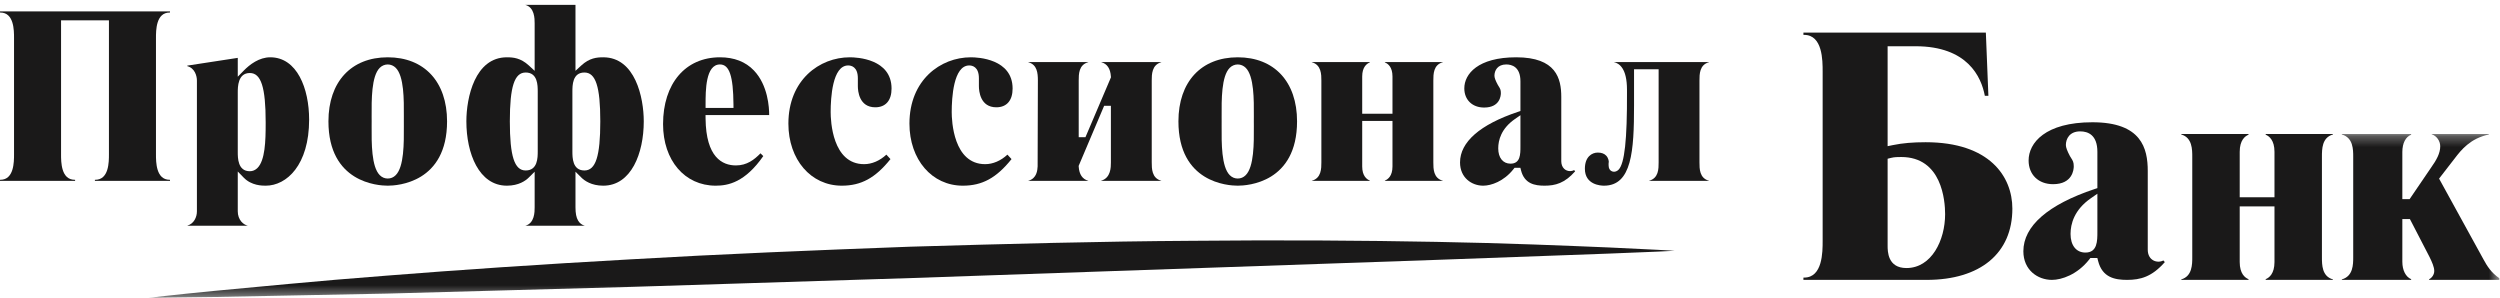
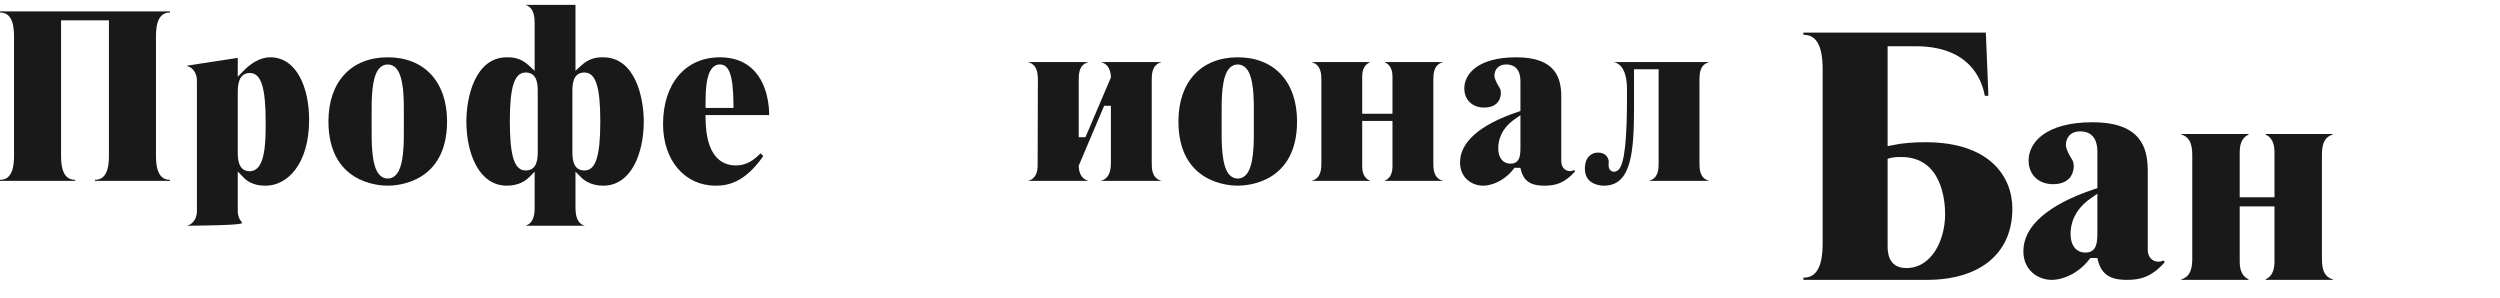
<svg xmlns="http://www.w3.org/2000/svg" xmlns:xlink="http://www.w3.org/1999/xlink" width="235px" height="28px" viewBox="0 0 235 28" version="1.1">
  <title>LOGO_PROFFESIONAL BANK</title>
  <desc>Created with Sketch.</desc>
  <defs>
-     <polygon id="path-1" points="0.507 0.277 221.496 0.277 221.496 15.613 0.507 15.613" />
-   </defs>
+     </defs>
  <g id="Page-1" stroke="none" stroke-width="1" fill="none" fill-rule="evenodd">
    <g id="банки" transform="translate(-1130, -3543)">
      <g id="LOGO_PROFFESIONAL-BANK" transform="translate(1130, 3543)">
        <path d="M1.319,3.566 L1.319,14.512 C1.319,15.226 1.319,16.901 0.029,16.901 L0,16.901 L0,17.004 L7.059,17.004 L7.059,16.901 L7.029,16.901 C5.739,16.901 5.739,15.226 5.739,14.512 L5.739,1.912 L10.24,1.912 L10.24,14.512 C10.24,15.226 10.24,16.901 8.951,16.901 L8.921,16.901 L8.921,17.004 L15.98,17.004 L15.98,16.901 L15.95,16.901 C14.661,16.901 14.661,15.226 14.661,14.512 L14.661,3.566 C14.661,2.85 14.661,1.177 15.95,1.177 L15.98,1.177 L15.98,1.074 L0,1.074 L0,1.177 L0.029,1.177 C1.319,1.177 1.319,2.85 1.319,3.566" id="Fill-1" fill="#1A1919" />
-         <path d="M24.973,11.613 C24.975,13.259 24.918,15.074 24.204,15.786 C24,15.991 23.757,16.096 23.482,16.096 C22.35,16.096 22.35,14.836 22.35,14.299 L22.35,8.683 C22.35,8.185 22.35,6.863 23.482,6.863 C24.541,6.863 24.973,8.201 24.973,11.48 L24.973,11.613 Z M25.406,5.386 C24.357,5.386 23.471,6.067 22.912,6.638 L22.35,7.212 L22.35,5.44 L17.604,6.168 L17.606,6.218 C18.319,6.404 18.51,7.149 18.51,7.57 L18.51,19.867 C18.51,20.408 18.235,21.024 17.616,21.208 L17.616,21.222 L23.304,21.222 C23.068,21.159 22.859,21.031 22.697,20.848 C22.473,20.592 22.35,20.244 22.35,19.867 L22.35,16.121 L22.912,16.7 C23.644,17.454 24.65,17.454 24.98,17.454 C26.944,17.454 29.058,15.51 29.058,11.241 C29.058,8.327 27.928,5.386 25.406,5.386 L25.406,5.386 Z" id="Fill-2" fill="#1A1919" />
+         <path d="M24.973,11.613 C24.975,13.259 24.918,15.074 24.204,15.786 C24,15.991 23.757,16.096 23.482,16.096 C22.35,16.096 22.35,14.836 22.35,14.299 L22.35,8.683 C22.35,8.185 22.35,6.863 23.482,6.863 C24.541,6.863 24.973,8.201 24.973,11.48 L24.973,11.613 Z M25.406,5.386 C24.357,5.386 23.471,6.067 22.912,6.638 L22.35,7.212 L22.35,5.44 L17.604,6.168 L17.606,6.218 C18.319,6.404 18.51,7.149 18.51,7.57 L18.51,19.867 C18.51,20.408 18.235,21.024 17.616,21.208 L17.616,21.222 C23.068,21.159 22.859,21.031 22.697,20.848 C22.473,20.592 22.35,20.244 22.35,19.867 L22.35,16.121 L22.912,16.7 C23.644,17.454 24.65,17.454 24.98,17.454 C26.944,17.454 29.058,15.51 29.058,11.241 C29.058,8.327 27.928,5.386 25.406,5.386 L25.406,5.386 Z" id="Fill-2" fill="#1A1919" />
        <path d="M37.962,11.857 C37.971,13.467 37.985,15.672 37.199,16.464 C36.988,16.676 36.736,16.782 36.448,16.782 C36.161,16.782 35.909,16.676 35.698,16.464 C34.913,15.673 34.925,13.471 34.934,11.863 L34.936,11.407 L34.934,10.952 C34.925,9.35 34.913,7.164 35.694,6.378 C35.898,6.172 36.167,6.059 36.448,6.059 C36.73,6.059 36.998,6.172 37.202,6.378 C37.985,7.166 37.971,9.354 37.962,10.954 L37.961,11.407 L37.962,11.857 Z M36.448,5.386 C33.01,5.386 30.873,7.693 30.873,11.407 C30.873,17.162 35.517,17.454 36.448,17.454 C37.379,17.454 42.024,17.162 42.024,11.407 C42.024,7.693 39.888,5.386 36.448,5.386 L36.448,5.386 Z" id="Fill-3" fill="#1A1919" />
        <path d="M54.937,16.024 C53.805,16.024 53.805,14.811 53.805,14.227 L53.805,8.613 C53.805,8.029 53.805,6.816 54.937,6.816 C55.997,6.816 56.428,8.146 56.428,11.407 C56.428,14.687 55.997,16.024 54.937,16.024 Z M50.547,14.227 C50.547,14.811 50.547,16.024 49.414,16.024 C48.356,16.024 47.925,14.687 47.925,11.407 C47.925,8.146 48.356,6.816 49.414,6.816 C50.547,6.816 50.547,8.029 50.547,8.613 L50.547,14.227 Z M56.703,5.386 C56.111,5.386 55.413,5.445 54.645,6.152 L54.095,6.657 L54.095,0.458 L49.375,0.458 C50.257,0.694 50.257,1.766 50.257,2.192 L50.257,6.657 L49.708,6.152 C48.938,5.445 48.242,5.386 47.648,5.386 C44.642,5.386 43.839,9.171 43.839,11.407 C43.839,14.417 45.017,17.454 47.648,17.454 C48.768,17.454 49.413,16.979 49.698,16.696 L50.257,16.141 L50.257,19.487 C50.257,19.914 50.257,20.988 49.373,21.222 L54.98,21.222 C54.701,21.147 54.485,20.982 54.338,20.729 C54.172,20.446 54.095,20.05 54.095,19.487 L54.095,16.141 L54.654,16.696 C54.939,16.979 55.584,17.454 56.703,17.454 C59.335,17.454 60.514,14.417 60.514,11.407 C60.514,9.171 59.711,5.386 56.703,5.386 L56.703,5.386 Z" id="Fill-4" fill="#1A1919" />
        <path d="M66.324,10.148 L66.324,9.82 C66.324,8.506 66.324,6.058 67.679,6.058 C68.559,6.058 68.926,7.147 68.946,9.818 L68.948,10.148 L66.324,10.148 Z M67.679,5.386 C64.428,5.386 62.328,7.852 62.328,11.669 C62.328,15.075 64.363,17.454 67.276,17.454 C68.458,17.454 70.031,17.136 71.749,14.671 L71.487,14.412 C70.9,15.01 70.212,15.55 69.178,15.55 C67.897,15.55 66.361,14.787 66.324,11.151 L66.32,10.819 L72.302,10.819 C72.305,10.104 72.191,8.017 70.872,6.63 C70.088,5.805 69.013,5.386 67.679,5.386 L67.679,5.386 Z" id="Fill-5" fill="#1A1919" />
-         <path d="M80.638,8.091 C80.638,8.558 80.756,10.086 82.277,10.086 C83.248,10.086 83.806,9.445 83.806,8.328 C83.806,5.528 80.54,5.386 79.886,5.386 C77.016,5.386 74.109,7.529 74.109,11.621 C74.109,15.001 76.219,17.454 79.126,17.454 C80.952,17.454 82.283,16.729 83.704,14.955 L83.32,14.536 C82.696,15.114 81.955,15.431 81.227,15.431 C78.233,15.431 78.082,11.35 78.082,10.531 C78.082,9.214 78.242,6.152 79.729,6.152 C80.003,6.152 80.638,6.269 80.638,7.356 L80.638,8.091" id="Fill-6" fill="#1A1919" />
-         <path d="M92.017,8.091 C92.017,8.558 92.136,10.086 93.657,10.086 C94.628,10.086 95.185,9.445 95.185,8.328 C95.185,5.528 91.92,5.386 91.264,5.386 C88.395,5.386 85.488,7.529 85.488,11.621 C85.488,15.001 87.599,17.454 90.505,17.454 C92.332,17.454 93.662,16.729 95.084,14.955 L94.699,14.536 C94.076,15.114 93.334,15.431 92.606,15.431 C89.612,15.431 89.461,11.35 89.461,10.531 C89.461,9.214 89.621,6.152 91.108,6.152 C91.382,6.152 92.017,6.269 92.017,7.356 L92.017,8.091" id="Fill-7" fill="#1A1919" />
        <path d="M104.429,7.272 L104.422,7.288 L102.033,12.897 L101.399,12.897 L101.399,7.57 C101.399,6.978 101.399,6.089 102.294,5.849 L102.294,5.836 L96.666,5.836 L96.666,5.852 C97.49,6.079 97.561,6.857 97.561,7.57 L97.537,15.641 C97.517,15.985 97.471,16.768 96.666,16.989 L96.666,17.004 L102.294,17.004 L102.294,16.99 C101.749,16.841 101.447,16.398 101.399,15.671 L101.395,15.593 L101.401,15.577 L103.79,9.943 L104.424,9.943 L104.424,15.27 C104.424,15.707 104.424,16.722 103.508,16.987 L103.508,17.004 L109.157,17.004 L109.157,16.989 C108.263,16.747 108.263,15.847 108.263,15.247 L108.263,7.57 C108.263,7.016 108.263,6.097 109.157,5.85 L109.157,5.836 L103.531,5.836 L103.531,5.849 C104.077,6.001 104.378,6.452 104.424,7.194 L104.429,7.272" id="Fill-8" fill="#1A1919" />
        <path d="M117.862,11.857 C117.871,13.467 117.884,15.671 117.098,16.464 C116.887,16.676 116.635,16.782 116.348,16.782 C116.061,16.782 115.809,16.676 115.597,16.464 C114.811,15.672 114.824,13.467 114.834,11.857 L114.835,11.407 L114.834,10.952 C114.824,9.354 114.811,7.166 115.594,6.378 C115.798,6.172 116.066,6.059 116.348,6.059 C116.63,6.059 116.898,6.172 117.102,6.378 C117.884,7.166 117.871,9.354 117.862,10.954 L117.86,11.407 L117.862,11.857 Z M116.348,5.386 C112.909,5.386 110.772,7.693 110.772,11.407 C110.772,17.162 115.417,17.454 116.348,17.454 C117.279,17.454 121.923,17.162 121.923,11.407 C121.923,7.693 119.787,5.386 116.348,5.386 L116.348,5.386 Z" id="Fill-9" fill="#1A1919" />
        <path d="M130.893,10.694 L128.047,10.694 L128.047,7.19 C128.047,6.299 128.475,5.981 128.763,5.868 L128.763,5.836 L123.314,5.836 L123.314,5.85 C124.209,6.097 124.209,7.016 124.209,7.57 L124.209,15.27 C124.209,15.824 124.209,16.744 123.314,16.989 L123.314,17.004 L128.763,17.004 L128.763,16.972 C128.475,16.859 128.047,16.541 128.047,15.649 L128.047,11.365 L130.893,11.365 L130.893,15.649 C130.893,16.541 130.468,16.859 130.179,16.972 L130.179,17.004 L135.628,17.004 L135.628,16.989 C134.734,16.75 134.734,15.861 134.734,15.27 L134.734,7.57 C134.734,6.978 134.734,6.089 135.628,5.849 L135.628,5.836 L130.179,5.836 L130.179,5.868 C130.468,5.981 130.893,6.299 130.893,7.19 L130.893,10.694" id="Fill-10" fill="#1A1919" />
        <path d="M142.921,13.777 C142.921,14.494 142.921,15.384 141.99,15.384 C141.277,15.384 140.834,14.832 140.834,13.943 C140.834,13.181 141.108,12.086 142.408,11.185 L142.921,10.83 L142.921,13.777 Z M147.589,16.085 C147.372,16.085 147.17,16.005 147.021,15.857 C146.851,15.688 146.76,15.444 146.76,15.151 L146.76,9.11 C146.76,7.376 146.28,5.386 142.527,5.386 C138.923,5.386 137.645,6.957 137.645,8.304 C137.645,9.384 138.394,10.109 139.508,10.109 C141.005,10.109 141.081,8.98 141.081,8.754 C141.081,8.439 141.012,8.331 140.888,8.132 L140.791,7.972 C140.579,7.581 140.477,7.305 140.477,7.12 C140.477,6.63 140.768,6.058 141.588,6.058 C142.085,6.058 142.921,6.263 142.921,7.641 L142.921,10.436 L142.698,10.511 C139.129,11.702 137.243,13.347 137.243,15.27 C137.243,16.704 138.338,17.454 139.419,17.454 C140.168,17.454 141.365,17.046 142.269,15.897 L142.368,15.772 L142.916,15.772 L142.978,16.018 C143.3,17.283 144.275,17.454 145.188,17.454 C146.201,17.454 147.082,17.222 148.065,16.102 L147.969,15.99 C147.857,16.052 147.724,16.085 147.589,16.085 L147.589,16.085 Z" id="Fill-11" fill="#1A1919" />
        <path d="M152.936,8.424 L152.937,8.697 C152.955,13.148 152.709,15.385 152.143,15.954 C151.987,16.11 151.824,16.143 151.715,16.143 C151.663,16.143 151.208,16.126 151.208,15.53 L151.208,15.364 C151.208,15.306 151.216,15.258 151.225,15.21 C151.227,15.165 151.2,14.864 150.985,14.634 C150.805,14.44 150.538,14.342 150.194,14.342 C149.633,14.342 148.979,14.74 148.979,15.863 C148.979,17.377 150.475,17.454 150.776,17.454 C153.393,17.454 153.6,14.186 153.6,9.915 L153.6,6.508 L155.911,6.508 L155.911,15.27 C155.911,15.861 155.911,16.75 155.016,16.989 L155.016,17.004 L160.644,17.004 L160.644,16.989 C159.75,16.75 159.75,15.861 159.75,15.27 L159.75,7.57 C159.75,6.978 159.75,6.089 160.644,5.849 L160.644,5.836 L151.705,5.836 C152.23,5.958 152.936,6.449 152.936,8.424" id="Fill-12" fill="#1A1919" />
        <path d="M179.204,25.196 C177.436,25.196 177.436,23.616 177.436,23.098 L177.436,14.921 L177.76,14.84 C178.083,14.759 178.419,14.759 178.714,14.759 C182.544,14.759 182.841,18.872 182.841,20.133 C182.841,22.587 181.567,25.196 179.204,25.196 Z M181.011,13.369 C179.794,13.369 178.846,13.452 177.937,13.638 L177.436,13.741 L177.436,4.347 L180.062,4.347 C184.952,4.347 186.243,7.234 186.574,9.003 L186.909,9.003 L186.67,3.062 L169.522,3.062 L169.522,3.279 L169.59,3.279 C171.329,3.279 171.329,5.692 171.329,6.721 L171.329,22.65 C171.329,23.68 171.329,26.093 169.59,26.093 L169.522,26.093 L169.522,26.309 L181.103,26.309 C186.15,26.309 189.162,23.807 189.162,19.616 C189.162,16.596 187.021,13.369 181.011,13.369 L181.011,13.369 Z" id="Fill-13" fill="#1A1919" />
        <path d="M197.154,21.79 C197.154,22.659 197.154,23.741 196.029,23.741 C195.167,23.741 194.631,23.071 194.631,21.992 C194.631,21.063 194.964,19.725 196.55,18.629 L197.154,18.21 L197.154,21.79 Z M201.889,23.473 L201.889,16.071 C201.889,13.94 201.298,11.493 196.687,11.493 C192.26,11.493 190.689,13.429 190.689,15.084 C190.689,16.417 191.613,17.313 192.988,17.313 C194.839,17.313 194.933,15.915 194.933,15.635 C194.933,15.245 194.848,15.11 194.693,14.865 L194.573,14.67 C194.317,14.192 194.192,13.854 194.192,13.634 C194.192,13.04 194.544,12.349 195.536,12.349 C196.273,12.349 197.154,12.683 197.154,14.272 L197.154,17.685 L196.89,17.771 C192.512,19.233 190.196,21.254 190.196,23.617 C190.196,25.385 191.547,26.309 192.88,26.309 C193.801,26.309 195.272,25.808 196.384,24.396 L196.498,24.249 L197.15,24.249 L197.224,24.538 C197.62,26.099 198.821,26.309 199.946,26.309 C201.197,26.309 202.281,26.023 203.493,24.638 L203.357,24.48 C202.819,24.781 201.889,24.517 201.889,23.473 L201.889,23.473 Z" id="Fill-14" fill="#1A1919" />
        <path d="M213.801,14.272 L213.801,18.546 L210.533,18.546 L210.533,14.272 C210.533,13.18 211.03,12.797 211.361,12.663 L211.361,12.597 L205.04,12.597 L205.04,12.643 C206.074,12.938 206.073,14.06 206.073,14.737 L206.073,24.17 C206.073,24.844 206.074,25.966 205.04,26.262 L205.04,26.309 L211.361,26.309 L211.361,26.242 C211.03,26.108 210.533,25.726 210.533,24.633 L210.533,19.402 L213.801,19.402 L213.801,24.633 C213.801,25.725 213.305,26.108 212.974,26.242 L212.974,26.309 L219.295,26.309 L219.295,26.263 C218.261,25.975 218.261,24.891 218.261,24.17 L218.261,14.737 C218.261,14.015 218.261,12.93 219.295,12.643 L219.295,12.597 L212.974,12.597 L212.974,12.663 C213.305,12.797 213.801,13.18 213.801,14.272" id="Fill-15" fill="#1A1919" />
        <g id="Group-19" transform="translate(13.44, 12.32)">
          <mask id="mask-2" fill="white">
            <use xlink:href="#path-1" />
          </mask>
          <g id="Clip-17" />
-           <path d="M219.99,12.032 L215.833,4.47 L217.339,2.523 C217.903,1.793 218.753,0.694 220.507,0.323 L220.507,0.277 L215.14,0.277 L215.14,0.302 C215.601,0.452 215.942,0.925 215.942,1.429 C215.942,2.09 215.593,2.717 215.068,3.455 L213.062,6.4 L212.38,6.4 L212.38,1.952 C212.38,1.145 212.689,0.547 213.209,0.34 L213.209,0.277 L206.693,0.277 L206.693,0.323 C207.762,0.617 207.762,1.74 207.762,2.417 L207.762,11.85 C207.762,12.525 207.762,13.647 206.693,13.942 L206.693,13.989 L213.209,13.989 L213.209,13.923 C212.696,13.704 212.38,13.083 212.38,12.284 L212.38,8.271 L213.091,8.271 L213.112,8.312 L214.94,11.844 C215.172,12.322 215.38,12.781 215.38,13.154 C215.38,13.47 215.181,13.787 214.899,13.927 L214.899,13.989 L221.496,13.989 L221.496,13.832 C220.742,13.32 220.328,12.665 219.99,12.032" id="Fill-16" fill="#1A1919" mask="url(#mask-2)" />
          <path d="M0.507,15.68 C0.507,15.68 2.738,15.409 6.649,15.029 C10.562,14.676 16.147,14.102 22.863,13.593 C29.576,13.059 37.414,12.526 45.817,12.059 C54.22,11.568 63.19,11.201 72.163,10.868 C81.137,10.605 90.113,10.366 98.532,10.316 C106.95,10.231 114.809,10.287 121.544,10.415 C128.279,10.534 133.889,10.781 137.815,10.942 C141.742,11.115 143.983,11.254 143.983,11.254 C143.983,11.254 141.738,11.376 137.813,11.517 C133.889,11.659 128.284,11.864 121.558,12.109 C108.114,12.574 90.187,13.195 72.261,13.815 C63.297,14.099 54.333,14.382 45.929,14.647 C37.521,14.878 29.674,15.093 22.949,15.278 C16.218,15.411 10.609,15.522 6.682,15.599 C2.753,15.651 0.507,15.68 0.507,15.68" id="Fill-18" fill="#1A1919" mask="url(#mask-2)" />
        </g>
      </g>
    </g>
  </g>
</svg>